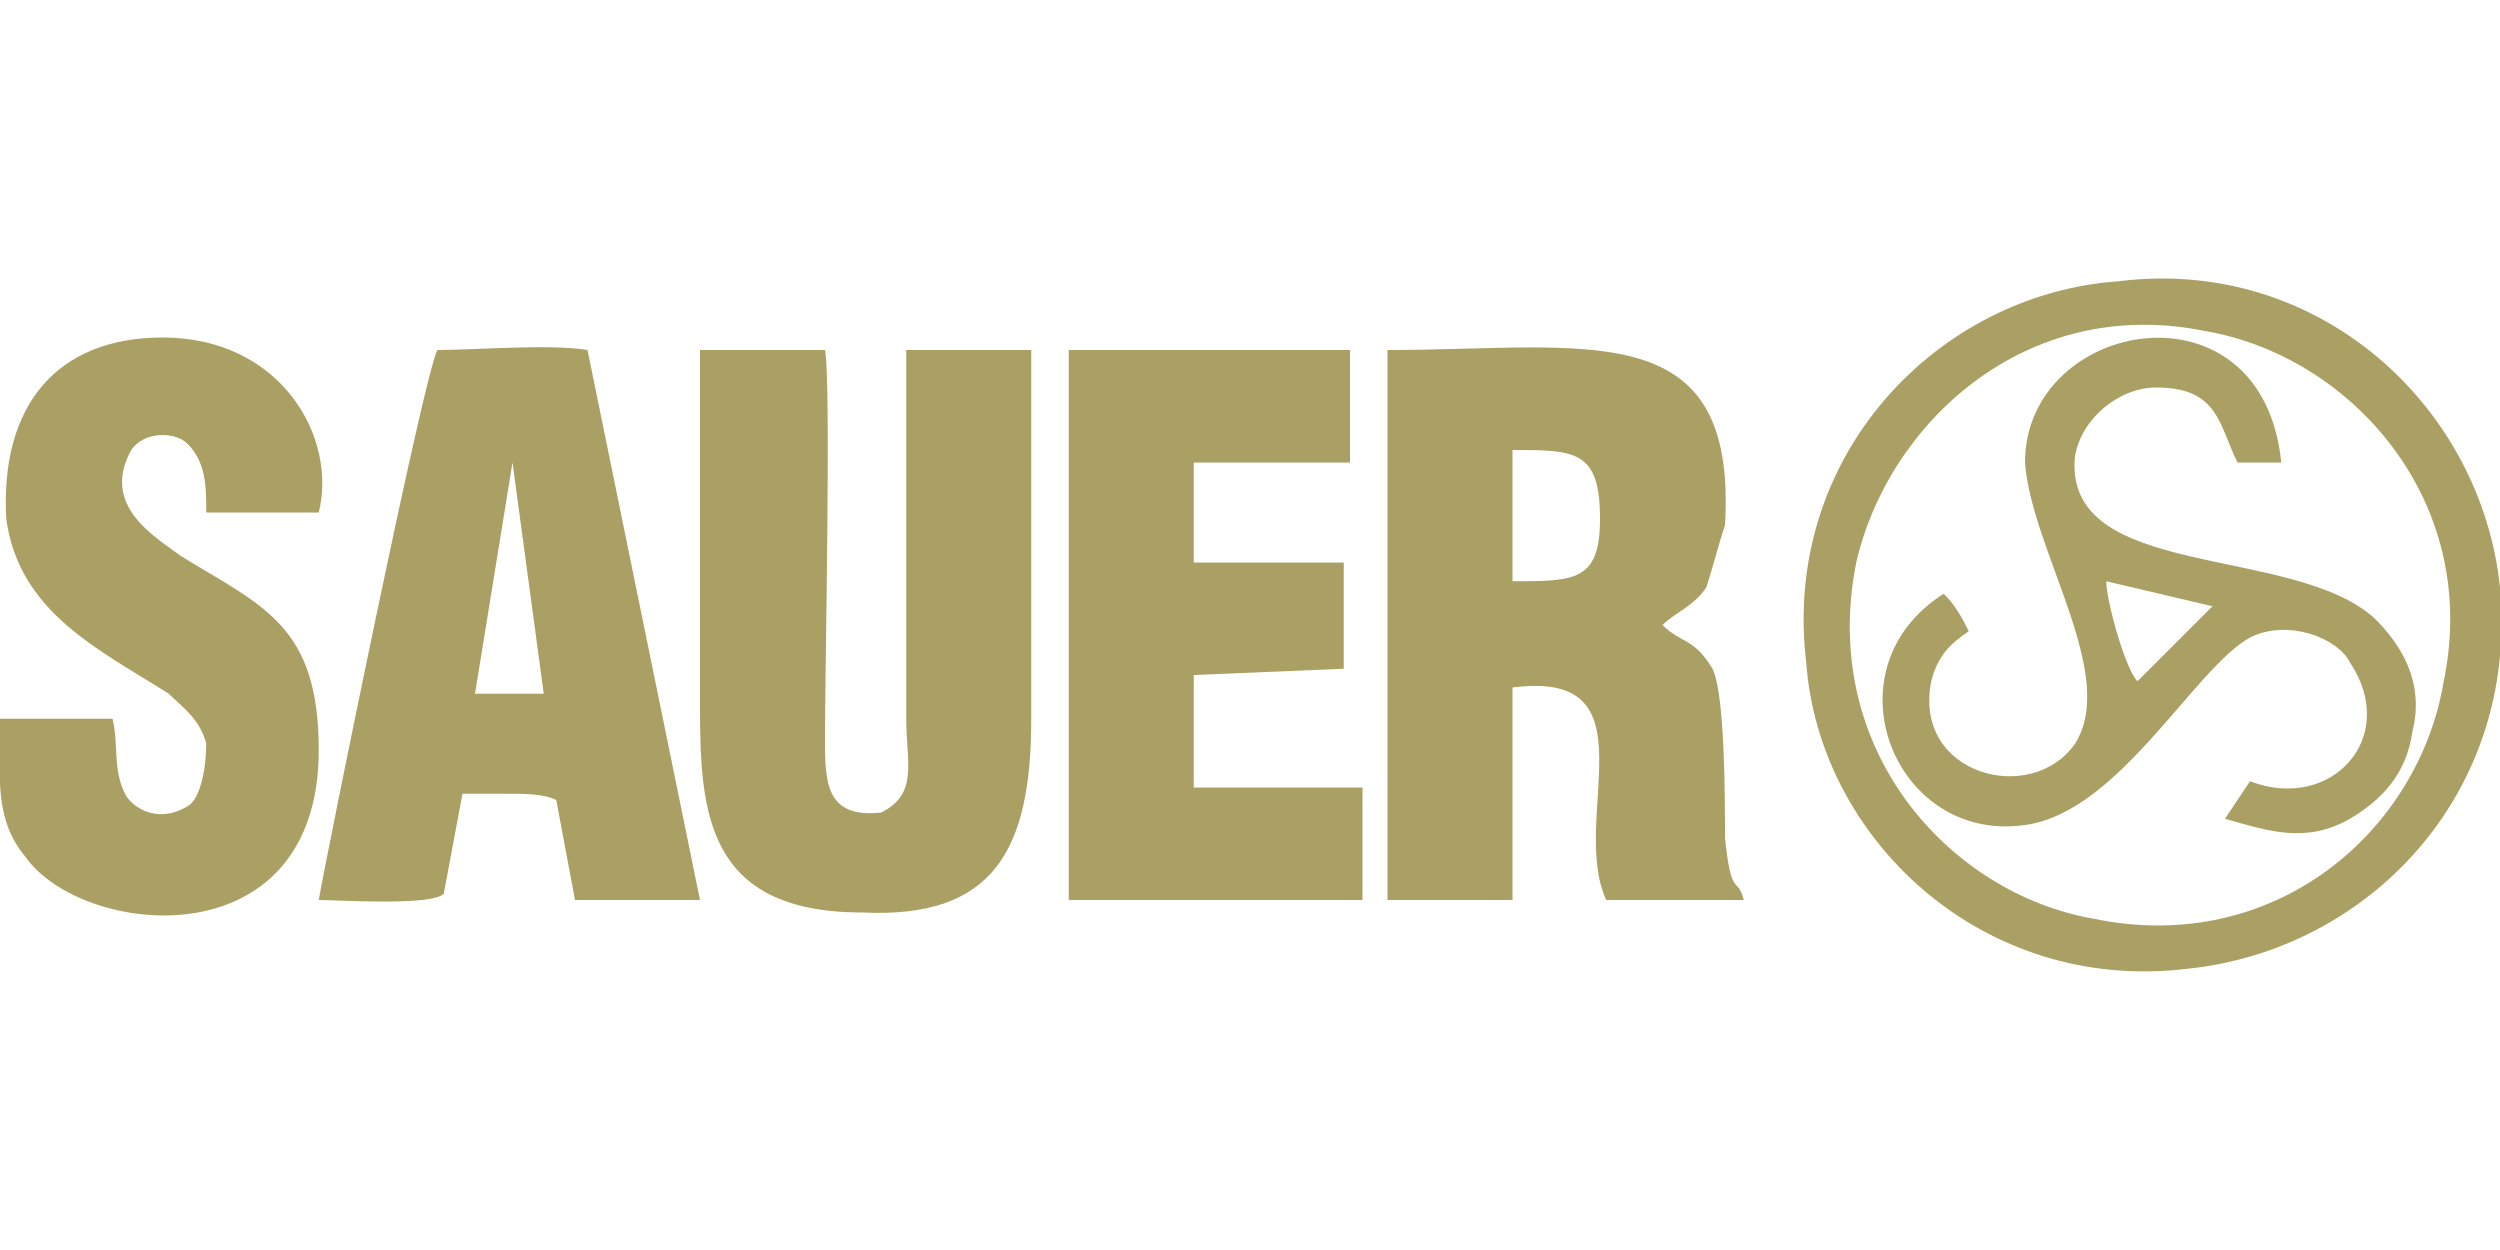
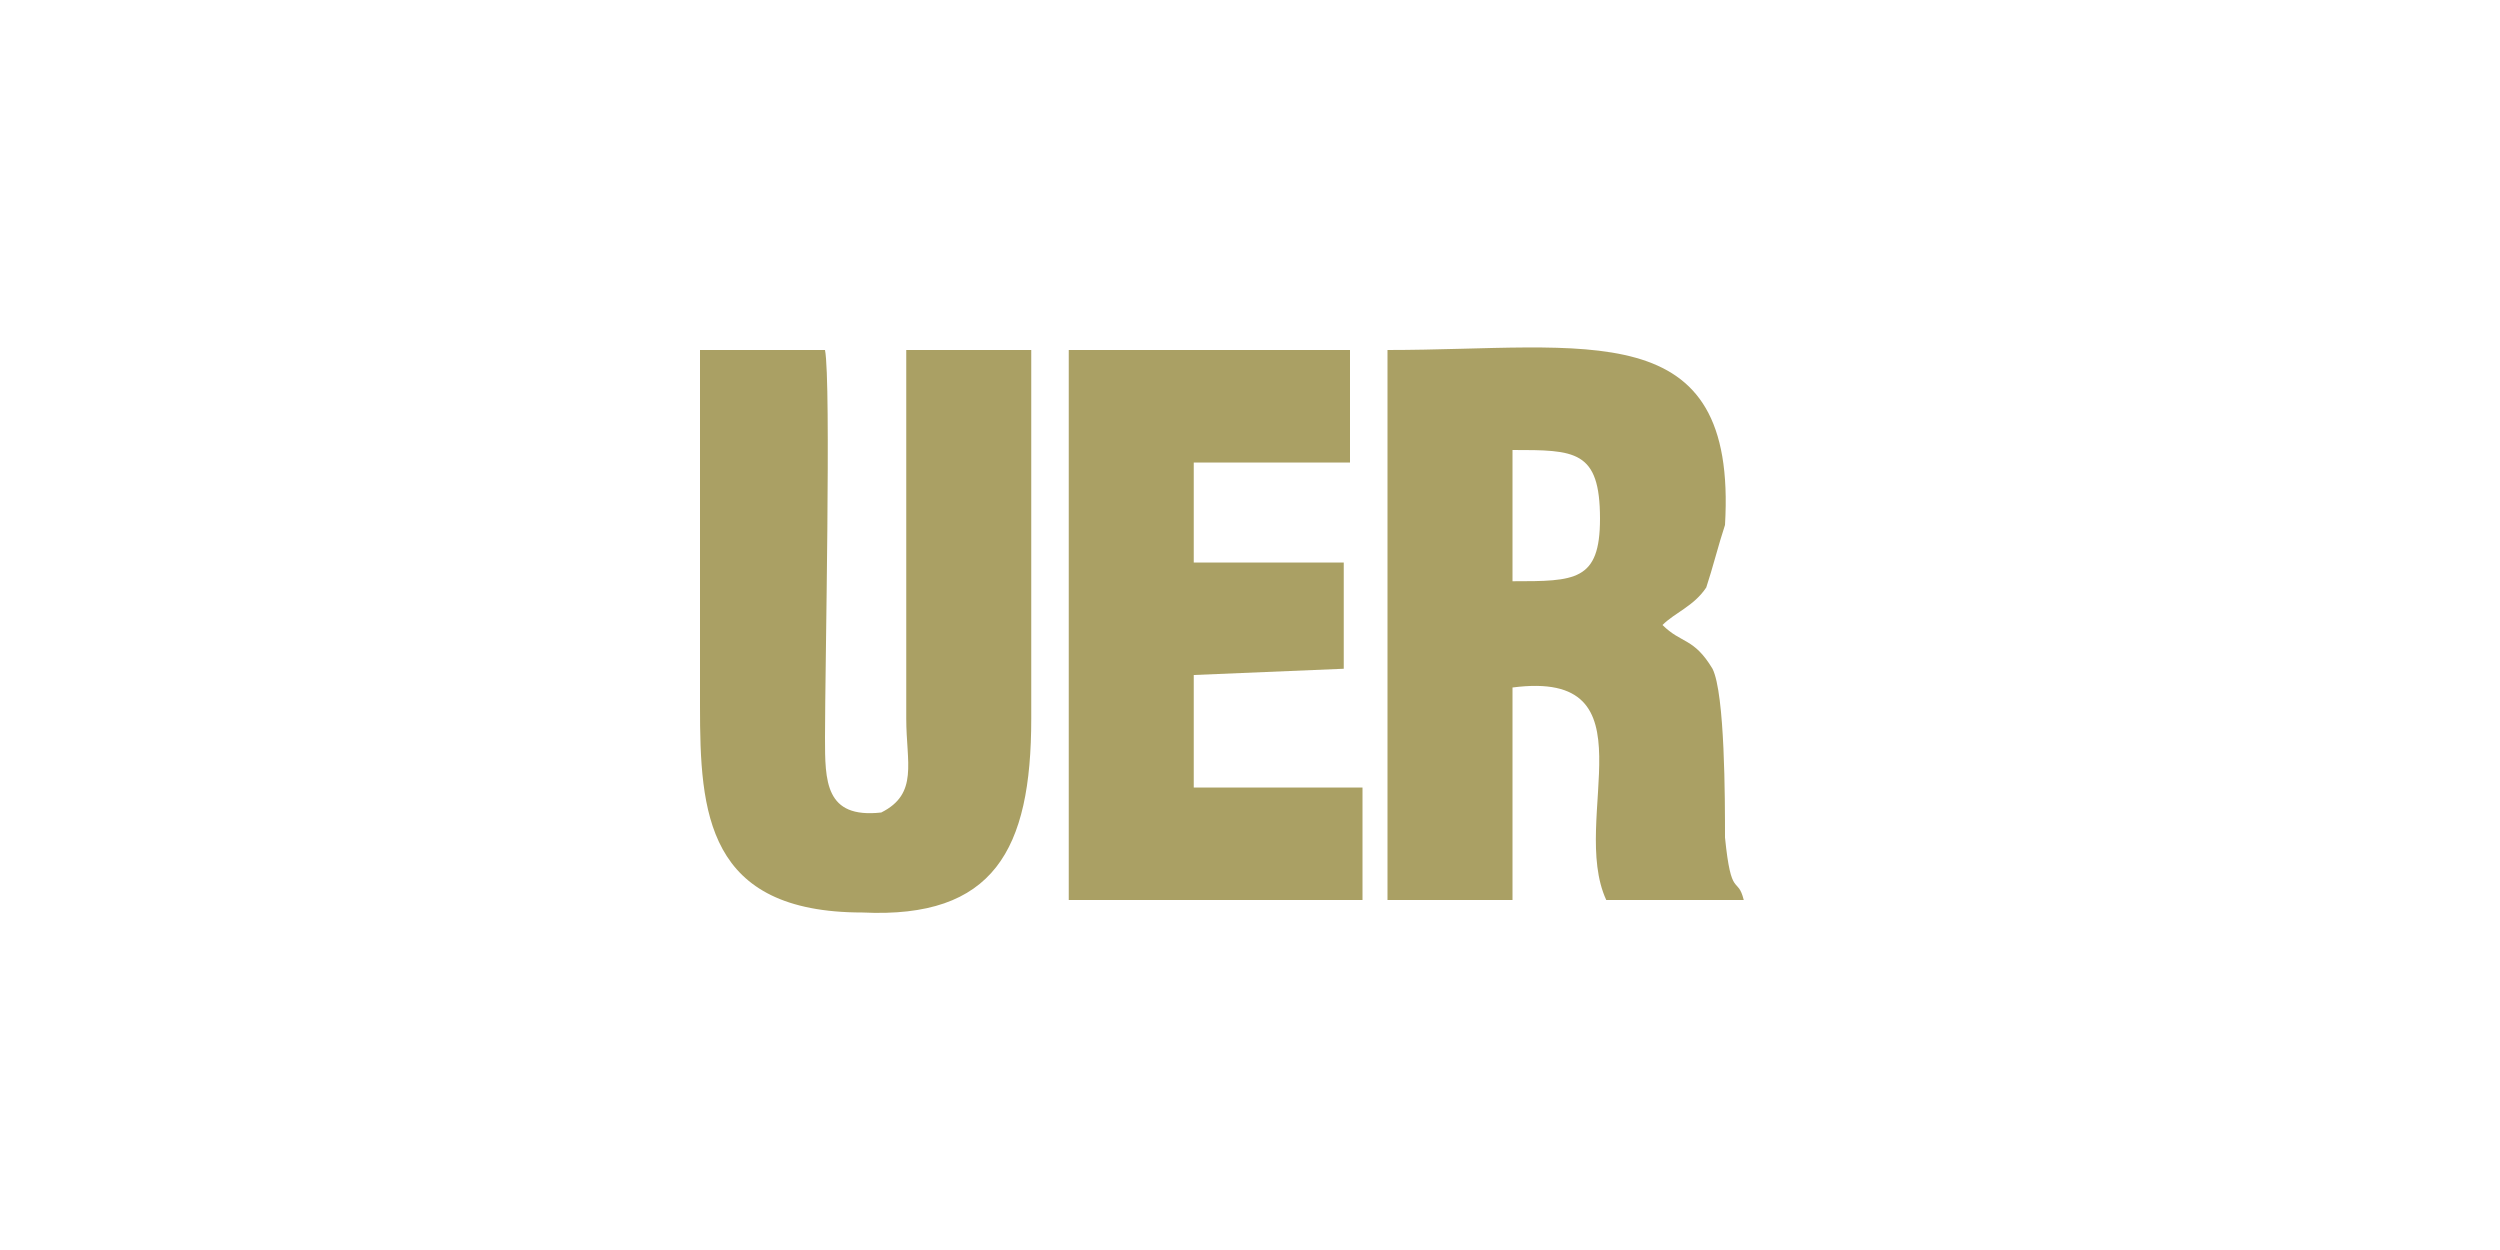
<svg xmlns="http://www.w3.org/2000/svg" xml:space="preserve" width="400px" height="200px" version="1.1" style="shape-rendering:geometricPrecision; text-rendering:geometricPrecision; image-rendering:optimizeQuality; fill-rule:evenodd; clip-rule:evenodd" viewBox="0 0 400 200">
  <defs>
    <style type="text/css">
   
    .fil0 {fill:#AAA064}
   
  </style>
  </defs>
  <g id="Vrstva_x0020_1">
    <g id="_1032887552">
      <path class="fil0" d="M242 72c10,0 14,0 14,11 0,10 -4,10 -14,10l0 -21zm-20 72l20 0 0 -34c23,-3 9,21 15,34l22 0c-1,-4 -2,0 -3,-10 0,-6 0,-23 -2,-27 -3,-5 -5,-4 -8,-7 2,-2 5,-3 7,-6 1,-3 2,-7 3,-10 2,-34 -22,-28 -54,-28l0 88z" />
      <path class="fil0" d="M165 56l-20 0 0 59c0,7 2,12 -4,15 -9,1 -9,-5 -9,-12 0,-11 1,-57 0,-62l-20 0c0,5 0,48 0,57 0,17 1,33 26,33 21,1 27,-10 27,-31 0,-20 0,-40 0,-59z" />
-       <path class="fil0" d="M82 74l5 37 -11 0 6 -37zm-31 70c3,0 18,1 20,-1l3 -16c2,0 5,0 7,0 3,0 6,0 8,1l3 16 20 0 -18 -88c-6,-1 -18,0 -24,0 -2,3 -18,82 -19,88z" />
-       <path class="fil0" d="M18 115l-18 0c0,9 -1,16 4,22 9,13 47,17 47,-17 0,-20 -9,-23 -22,-31 -4,-3 -13,-8 -8,-17 2,-3 7,-3 9,-1 3,3 3,7 3,11l18 0c3,-12 -6,-28 -25,-28 -17,0 -26,11 -25,29 2,15 15,21 26,28 2,2 5,4 6,8 0,4 -1,9 -3,10 -5,3 -9,0 -10,-2 -2,-4 -1,-8 -2,-12z" />
      <polygon class="fil0" points="171,144 218,144 218,126 191,126 191,108 215,107 215,90 191,90 191,74 216,74 216,56 171,56 " />
-       <path class="fil0" d="M391 109c-4,24 -27,44 -56,38 -23,-4 -44,-27 -38,-57 5,-22 27,-43 56,-37 23,4 44,27 38,56zm-52 -64c-29,2 -54,28 -50,61 2,28 28,53 61,49 29,-3 53,-28 50,-61 -3,-29 -29,-53 -61,-49z" />
-       <path class="fil0" d="M337 93l17 4c-2,2 -1,1 -3,3l-9 9c-2,-2 -5,-13 -5,-16zm-13 -19c1,14 15,34 8,45 -7,10 -26,5 -23,-10 1,-4 3,-6 6,-8 -1,-2 -2,-4 -4,-6 -19,12 -8,40 13,37 15,-2 27,-25 36,-30 6,-3 14,0 16,4 8,12 -3,24 -16,19l-4 6c7,2 13,4 20,0 5,-3 9,-7 10,-14 2,-8 -2,-14 -6,-18 -13,-12 -50,-6 -48,-26 1,-6 7,-11 13,-11 10,0 10,6 13,12l7 0c-3,-30 -41,-23 -41,0z" />
    </g>
  </g>
</svg>